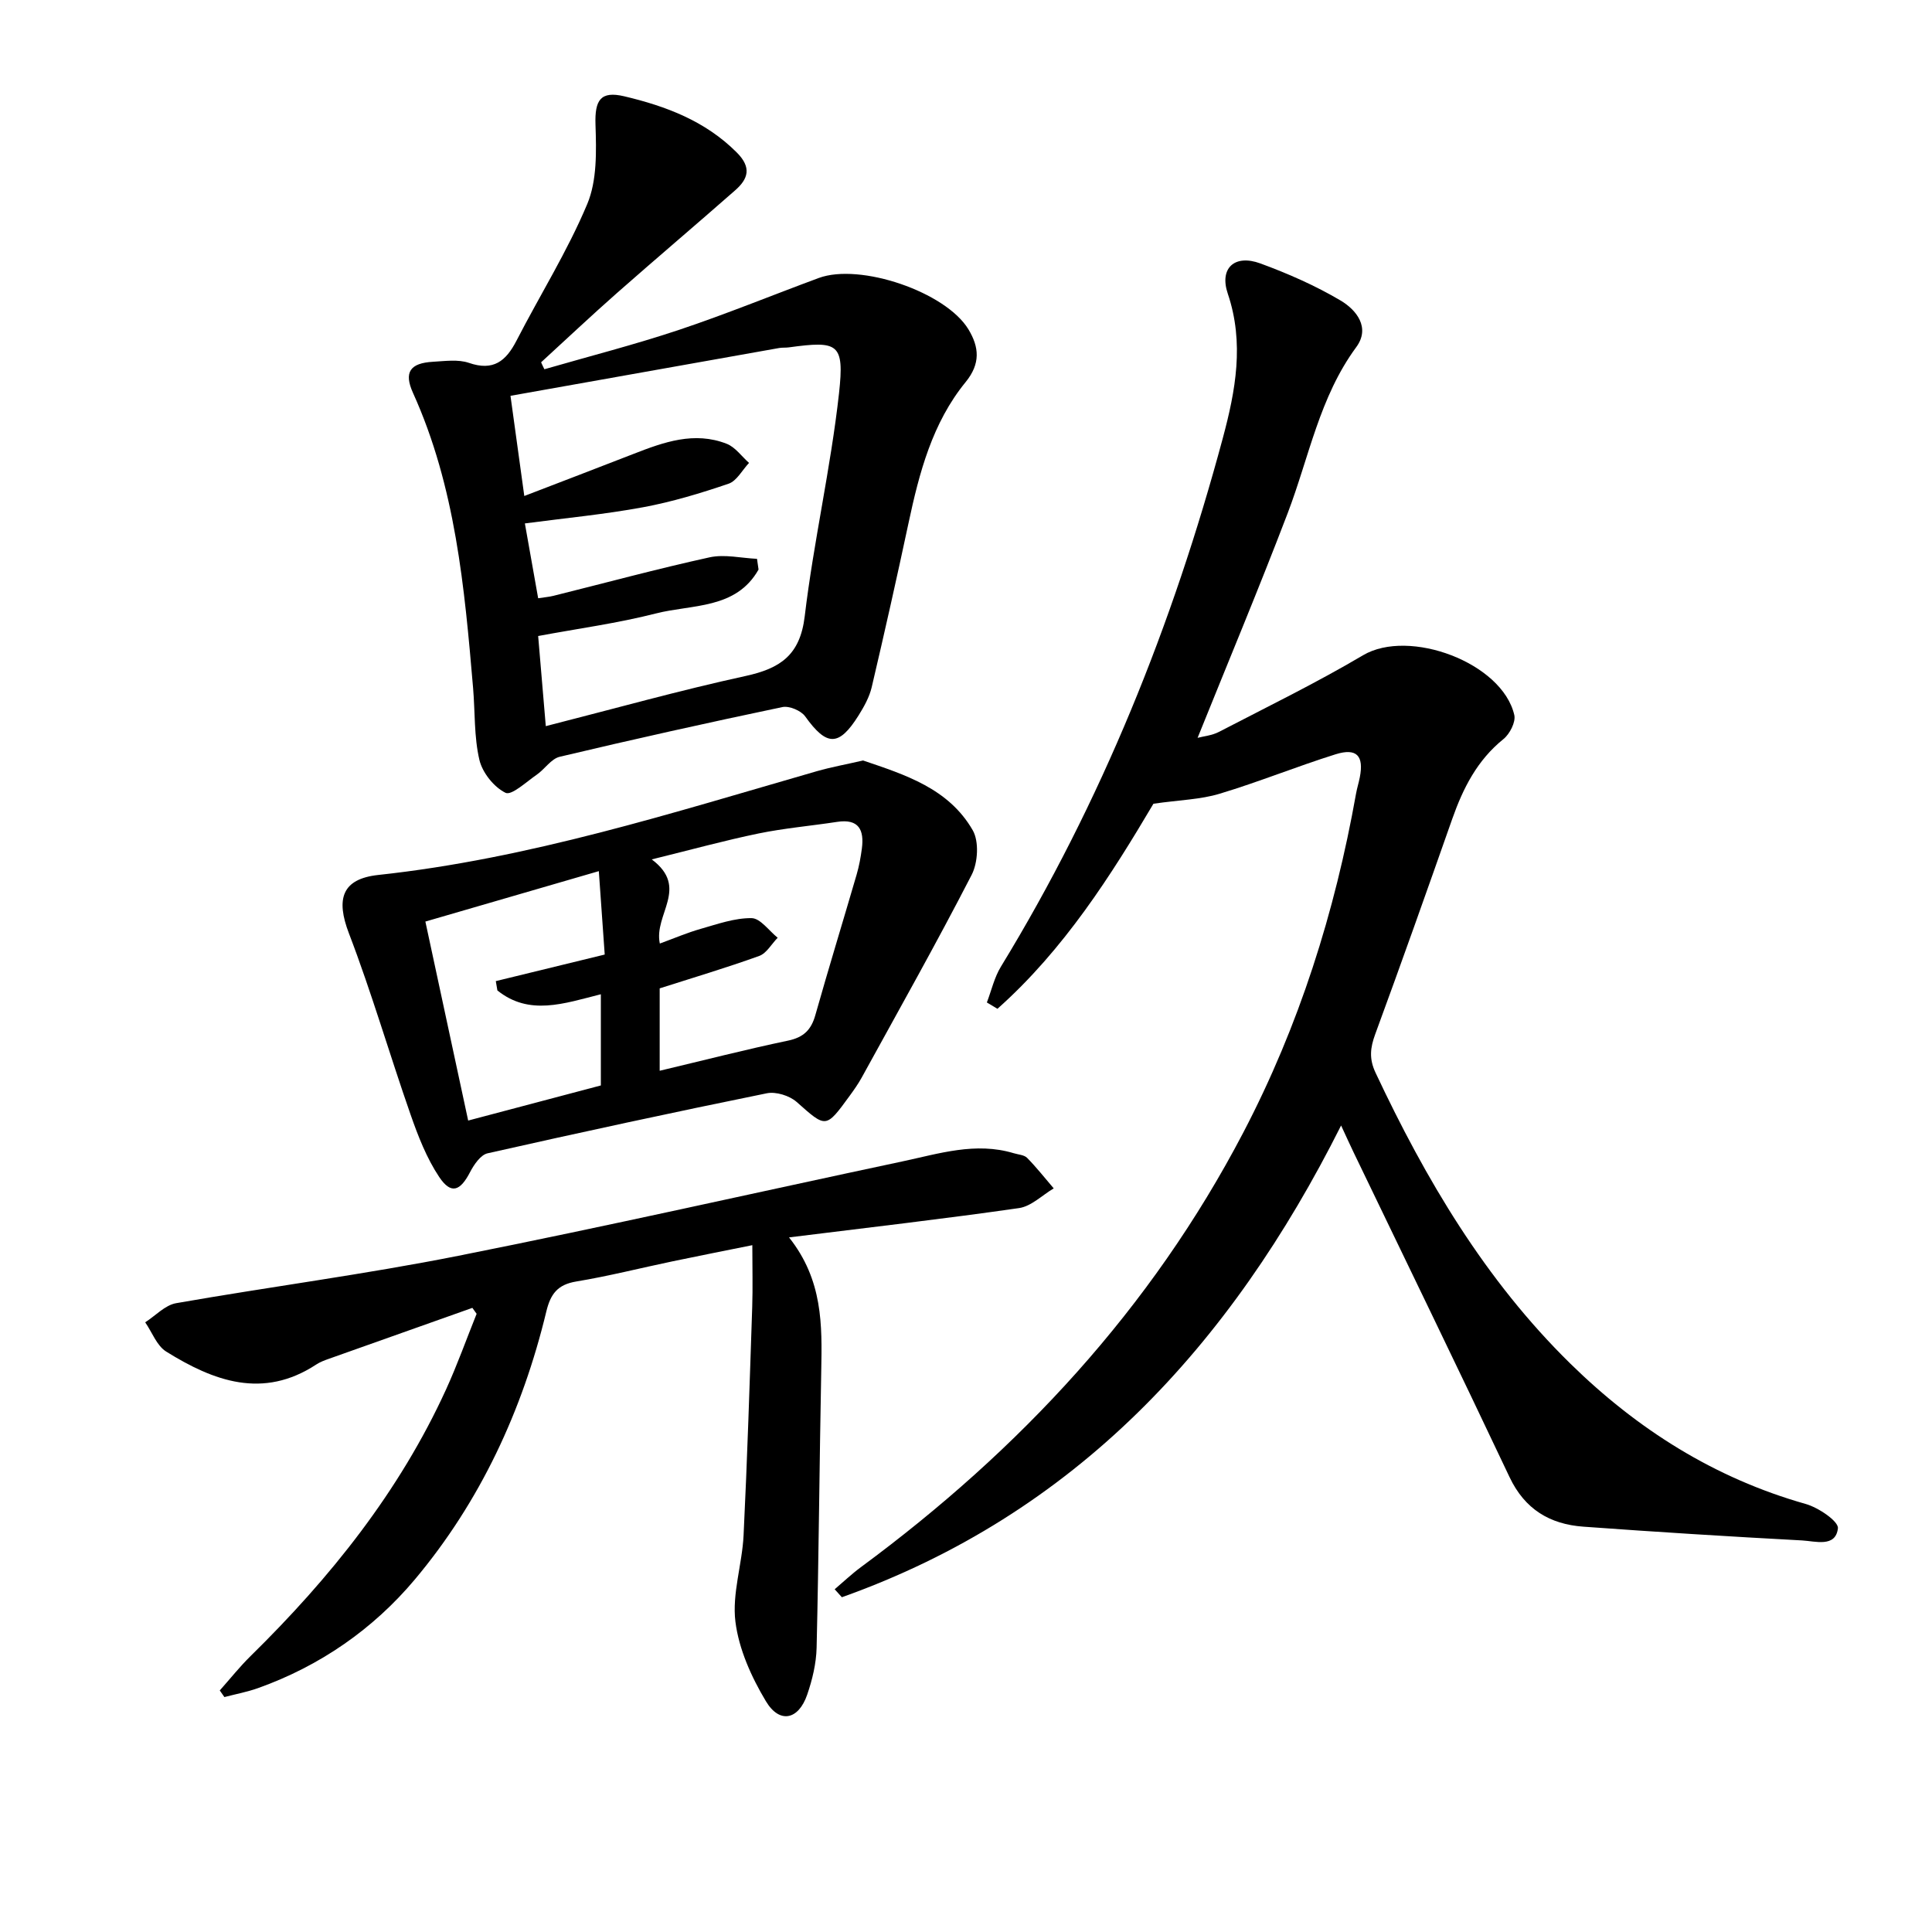
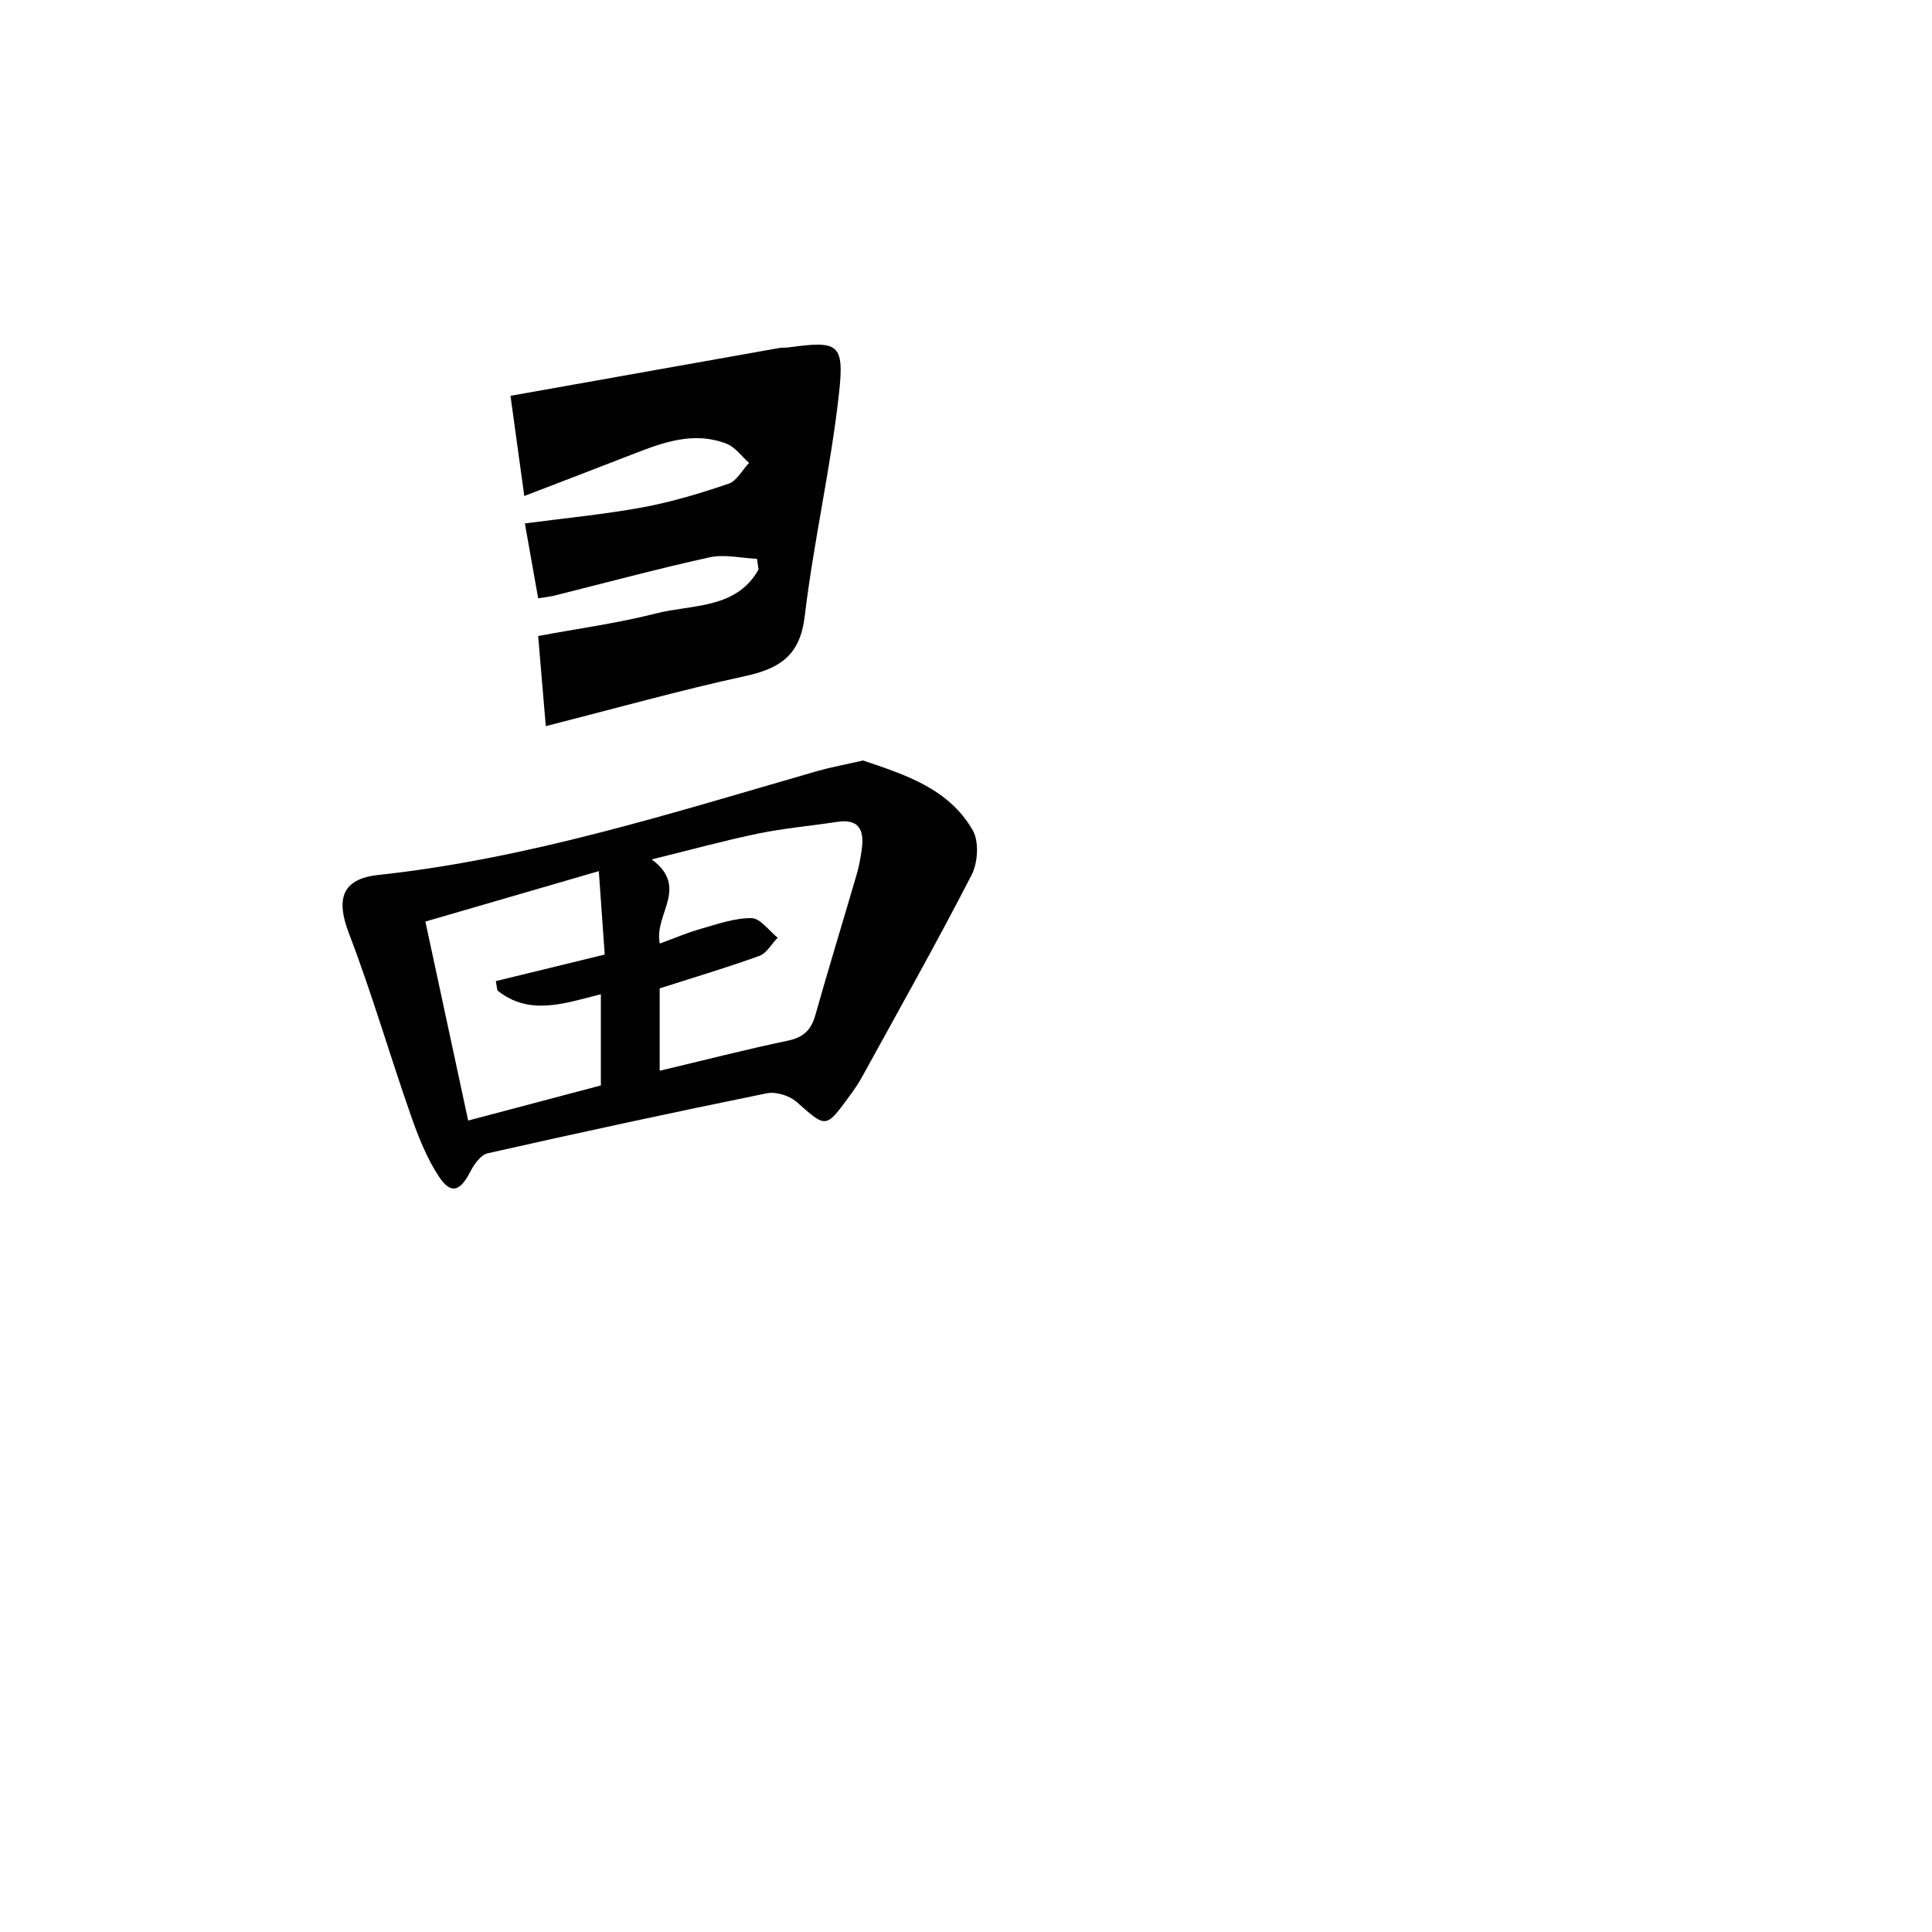
<svg xmlns="http://www.w3.org/2000/svg" enable-background="new 0 0 400 400" viewBox="0 0 400 400">
-   <path d="m238.81 166.4c-8.72 14.74-18.51 30.2-32.3 42.46-.73-.44-1.46-.87-2.19-1.31.95-2.48 1.54-5.17 2.9-7.4 20.86-34.16 35.59-70.9 45.95-109.44 2.63-9.79 4.49-19.68 1.03-29.91-1.8-5.31 1.44-8.21 6.74-6.26 5.72 2.1 11.4 4.59 16.63 7.69 3.25 1.93 6.21 5.59 3.22 9.65-7.61 10.34-9.77 22.79-14.19 34.37-5.92 15.5-12.33 30.82-18.65 46.51 1.25-.33 2.98-.48 4.42-1.23 10-5.19 20.15-10.14 29.84-15.87 9.53-5.63 28.82 1.54 31.31 12.38.33 1.45-.94 3.92-2.24 4.97-5.44 4.38-8.37 10.18-10.62 16.57-5.23 14.88-10.5 29.75-15.94 44.55-1.03 2.81-1.29 5.07.07 7.96 10.4 22.12 22.7 42.93 40.31 60.21 13.9 13.63 29.86 23.73 48.75 29.08 2.63.74 6.83 3.59 6.67 5.04-.46 4.02-4.67 2.66-7.42 2.51-15.1-.81-30.2-1.75-45.29-2.85-6.91-.5-12.12-3.59-15.27-10.25-10.65-22.53-21.56-44.95-32.37-67.41-.71-1.47-1.38-2.97-2.51-5.4-22.94 45.72-55.11 80.49-103.36 97.67-.5-.55-.99-1.1-1.49-1.65 1.81-1.54 3.55-3.19 5.46-4.6 32.87-24.26 60.08-53.5 79.12-89.92 11.57-22.13 18.99-45.65 23.36-70.18.2-1.14.56-2.25.78-3.39.88-4.47-.63-6.15-5.02-4.78-8.07 2.53-15.93 5.74-24.02 8.17-3.92 1.19-8.21 1.28-13.68 2.06z" />
-   <path d="m112.71 76.45c9.3-2.69 18.69-5.09 27.86-8.15 9.75-3.26 19.28-7.17 28.93-10.74 8.56-3.17 26.32 2.88 31.01 10.64 2.21 3.66 2.54 7.08-.59 10.91-6.9 8.45-9.6 18.77-11.83 29.23-2.42 11.34-4.96 22.65-7.61 33.93-.48 2.05-1.59 4.04-2.72 5.85-4.09 6.51-6.6 6.42-11.06.2-.86-1.2-3.3-2.22-4.71-1.93-15.41 3.23-30.78 6.65-46.1 10.29-1.78.42-3.1 2.56-4.76 3.71-2.14 1.47-5.22 4.37-6.47 3.75-2.4-1.18-4.79-4.17-5.41-6.83-1.12-4.79-.88-9.89-1.3-14.85-1.78-20.86-3.65-41.69-12.45-61.13-1.92-4.25-.62-6.16 4.15-6.43 2.49-.14 5.2-.54 7.44.23 5.06 1.75 7.66-.37 9.84-4.59 4.86-9.45 10.56-18.53 14.65-28.29 2.05-4.88 1.89-10.94 1.71-16.44-.17-5.08 1.03-7.04 5.97-5.87 8.64 2.05 16.76 5.1 23.28 11.63 3.11 3.11 2.38 5.46-.34 7.84-8.12 7.14-16.37 14.12-24.48 21.27-5.31 4.68-10.47 9.55-15.69 14.33.21.49.44.97.68 1.44zm44.02 39.25c.11.74.21 1.48.32 2.22-4.68 8.27-13.75 7.17-21.25 9.09-7.95 2.03-16.14 3.13-24.38 4.67.54 6.34 1.05 12.34 1.58 18.66 14.36-3.66 27.77-7.42 41.35-10.38 7.2-1.57 11.3-4.32 12.26-12.38 1.84-15.45 5.39-30.7 7.1-46.16 1.14-10.39-.18-10.89-10.39-9.5-.66.09-1.34.02-1.99.13-18.39 3.26-36.77 6.54-55.64 9.9.93 6.7 1.83 13.22 2.86 20.74 7.9-3.04 15.27-5.85 22.63-8.72 6.25-2.44 12.58-4.71 19.27-2.09 1.79.7 3.1 2.61 4.63 3.96-1.4 1.48-2.54 3.73-4.24 4.31-5.79 1.97-11.7 3.76-17.7 4.87-7.93 1.47-16 2.23-24.47 3.35.94 5.28 1.83 10.28 2.75 15.49 1.27-.2 2.24-.27 3.16-.5 10.77-2.68 21.49-5.59 32.33-7.97 3.11-.68 6.54.16 9.82.31z" />
-   <path d="m163.36 256.19c7.02 8.84 6.85 18.16 6.67 27.55-.37 19.14-.51 38.28-.96 57.41-.08 3.26-.88 6.6-1.95 9.71-1.79 5.23-5.72 6.09-8.55 1.36-3-5-5.6-10.78-6.31-16.47-.72-5.79 1.4-11.89 1.69-17.88.77-15.76 1.26-31.54 1.79-47.32.13-3.97.02-7.96.02-12.75-5.95 1.2-11.23 2.24-16.49 3.34-6.66 1.39-13.26 3.07-19.96 4.18-3.88.64-5.33 2.58-6.21 6.25-4.94 20.48-13.68 39.31-27.21 55.44-8.62 10.27-19.64 17.92-32.48 22.5-2.25.8-4.63 1.24-6.95 1.85-.32-.46-.64-.91-.96-1.37 2.12-2.38 4.11-4.89 6.38-7.12 16.51-16.21 30.8-34.03 40.48-55.22 2.33-5.11 4.22-10.42 6.32-15.64-.29-.41-.58-.82-.88-1.23-9.87 3.5-19.75 7-29.61 10.51-.94.33-1.9.68-2.72 1.22-11.05 7.25-21.26 3.42-31.06-2.68-1.95-1.21-2.92-4-4.35-6.06 2.13-1.36 4.11-3.56 6.41-3.96 19.45-3.41 39.06-5.96 58.42-9.81 30.73-6.1 61.28-13.03 91.93-19.54 7.59-1.61 15.16-4.08 23.06-1.7.95.29 2.15.34 2.77.96 1.96 1.99 3.69 4.2 5.51 6.32-2.38 1.41-4.64 3.71-7.17 4.08-15.44 2.22-30.94 4-47.63 6.07z" />
+   <path d="m112.71 76.45zm44.02 39.25c.11.74.21 1.48.32 2.22-4.68 8.27-13.75 7.17-21.25 9.09-7.95 2.03-16.14 3.13-24.38 4.67.54 6.34 1.05 12.34 1.58 18.66 14.36-3.66 27.77-7.42 41.35-10.38 7.2-1.57 11.3-4.32 12.26-12.38 1.84-15.45 5.39-30.7 7.1-46.16 1.14-10.39-.18-10.89-10.39-9.5-.66.09-1.34.02-1.99.13-18.39 3.26-36.77 6.54-55.64 9.9.93 6.7 1.83 13.22 2.86 20.74 7.9-3.04 15.27-5.85 22.63-8.72 6.25-2.44 12.58-4.71 19.27-2.09 1.79.7 3.1 2.61 4.63 3.96-1.4 1.48-2.54 3.73-4.24 4.31-5.79 1.97-11.7 3.76-17.7 4.87-7.93 1.47-16 2.23-24.47 3.35.94 5.28 1.83 10.28 2.75 15.49 1.27-.2 2.24-.27 3.16-.5 10.77-2.68 21.49-5.59 32.33-7.97 3.11-.68 6.54.16 9.82.31z" />
  <path d="m178.69 157.45c8.66 2.94 17.71 5.77 22.7 14.44 1.34 2.33 1.08 6.71-.22 9.24-7.29 14.16-15.11 28.04-22.78 42-.72 1.3-1.59 2.53-2.47 3.74-4.99 6.84-4.87 6.69-10.99 1.27-1.48-1.3-4.27-2.17-6.16-1.79-19.32 3.93-38.59 8.09-57.82 12.43-1.44.32-2.81 2.33-3.61 3.86-2.06 4-3.96 4.7-6.41 1.04-2.6-3.9-4.37-8.46-5.93-12.93-4.36-12.47-8.04-25.19-12.76-37.51-2.72-7.1-1.48-11.27 6.08-12.09 31.18-3.36 60.87-12.86 90.79-21.48 3.01-.86 6.11-1.42 9.58-2.22zm-42.11 47.18v17.06c9.18-2.18 17.84-4.41 26.58-6.24 3.23-.68 4.79-2.23 5.65-5.29 2.75-9.73 5.72-19.39 8.55-29.1.51-1.75.84-3.56 1.08-5.37.5-3.83-.6-6.22-5.12-5.53-5.42.83-10.9 1.3-16.26 2.4-7.03 1.45-13.95 3.36-22.12 5.37 7.85 5.88.37 11.37 1.67 17.42 2.96-1.08 5.65-2.24 8.43-3.03 3.48-.99 7.04-2.27 10.56-2.23 1.82.02 3.61 2.62 5.41 4.06-1.27 1.29-2.3 3.22-3.83 3.77-6.82 2.46-13.79 4.53-20.6 6.71zm-12.18 20.1c0-6.6 0-12.69 0-18.88-7.64 1.92-14.82 4.52-21.42-.79-.11-.64-.22-1.29-.33-1.93 7.36-1.79 14.72-3.59 22.55-5.5-.39-5.48-.78-11.03-1.22-17.27-12.46 3.62-24.01 6.98-35.91 10.44 2.98 13.84 5.88 27.35 8.86 41.2 9.68-2.56 18.73-4.95 27.47-7.27z" />
</svg>